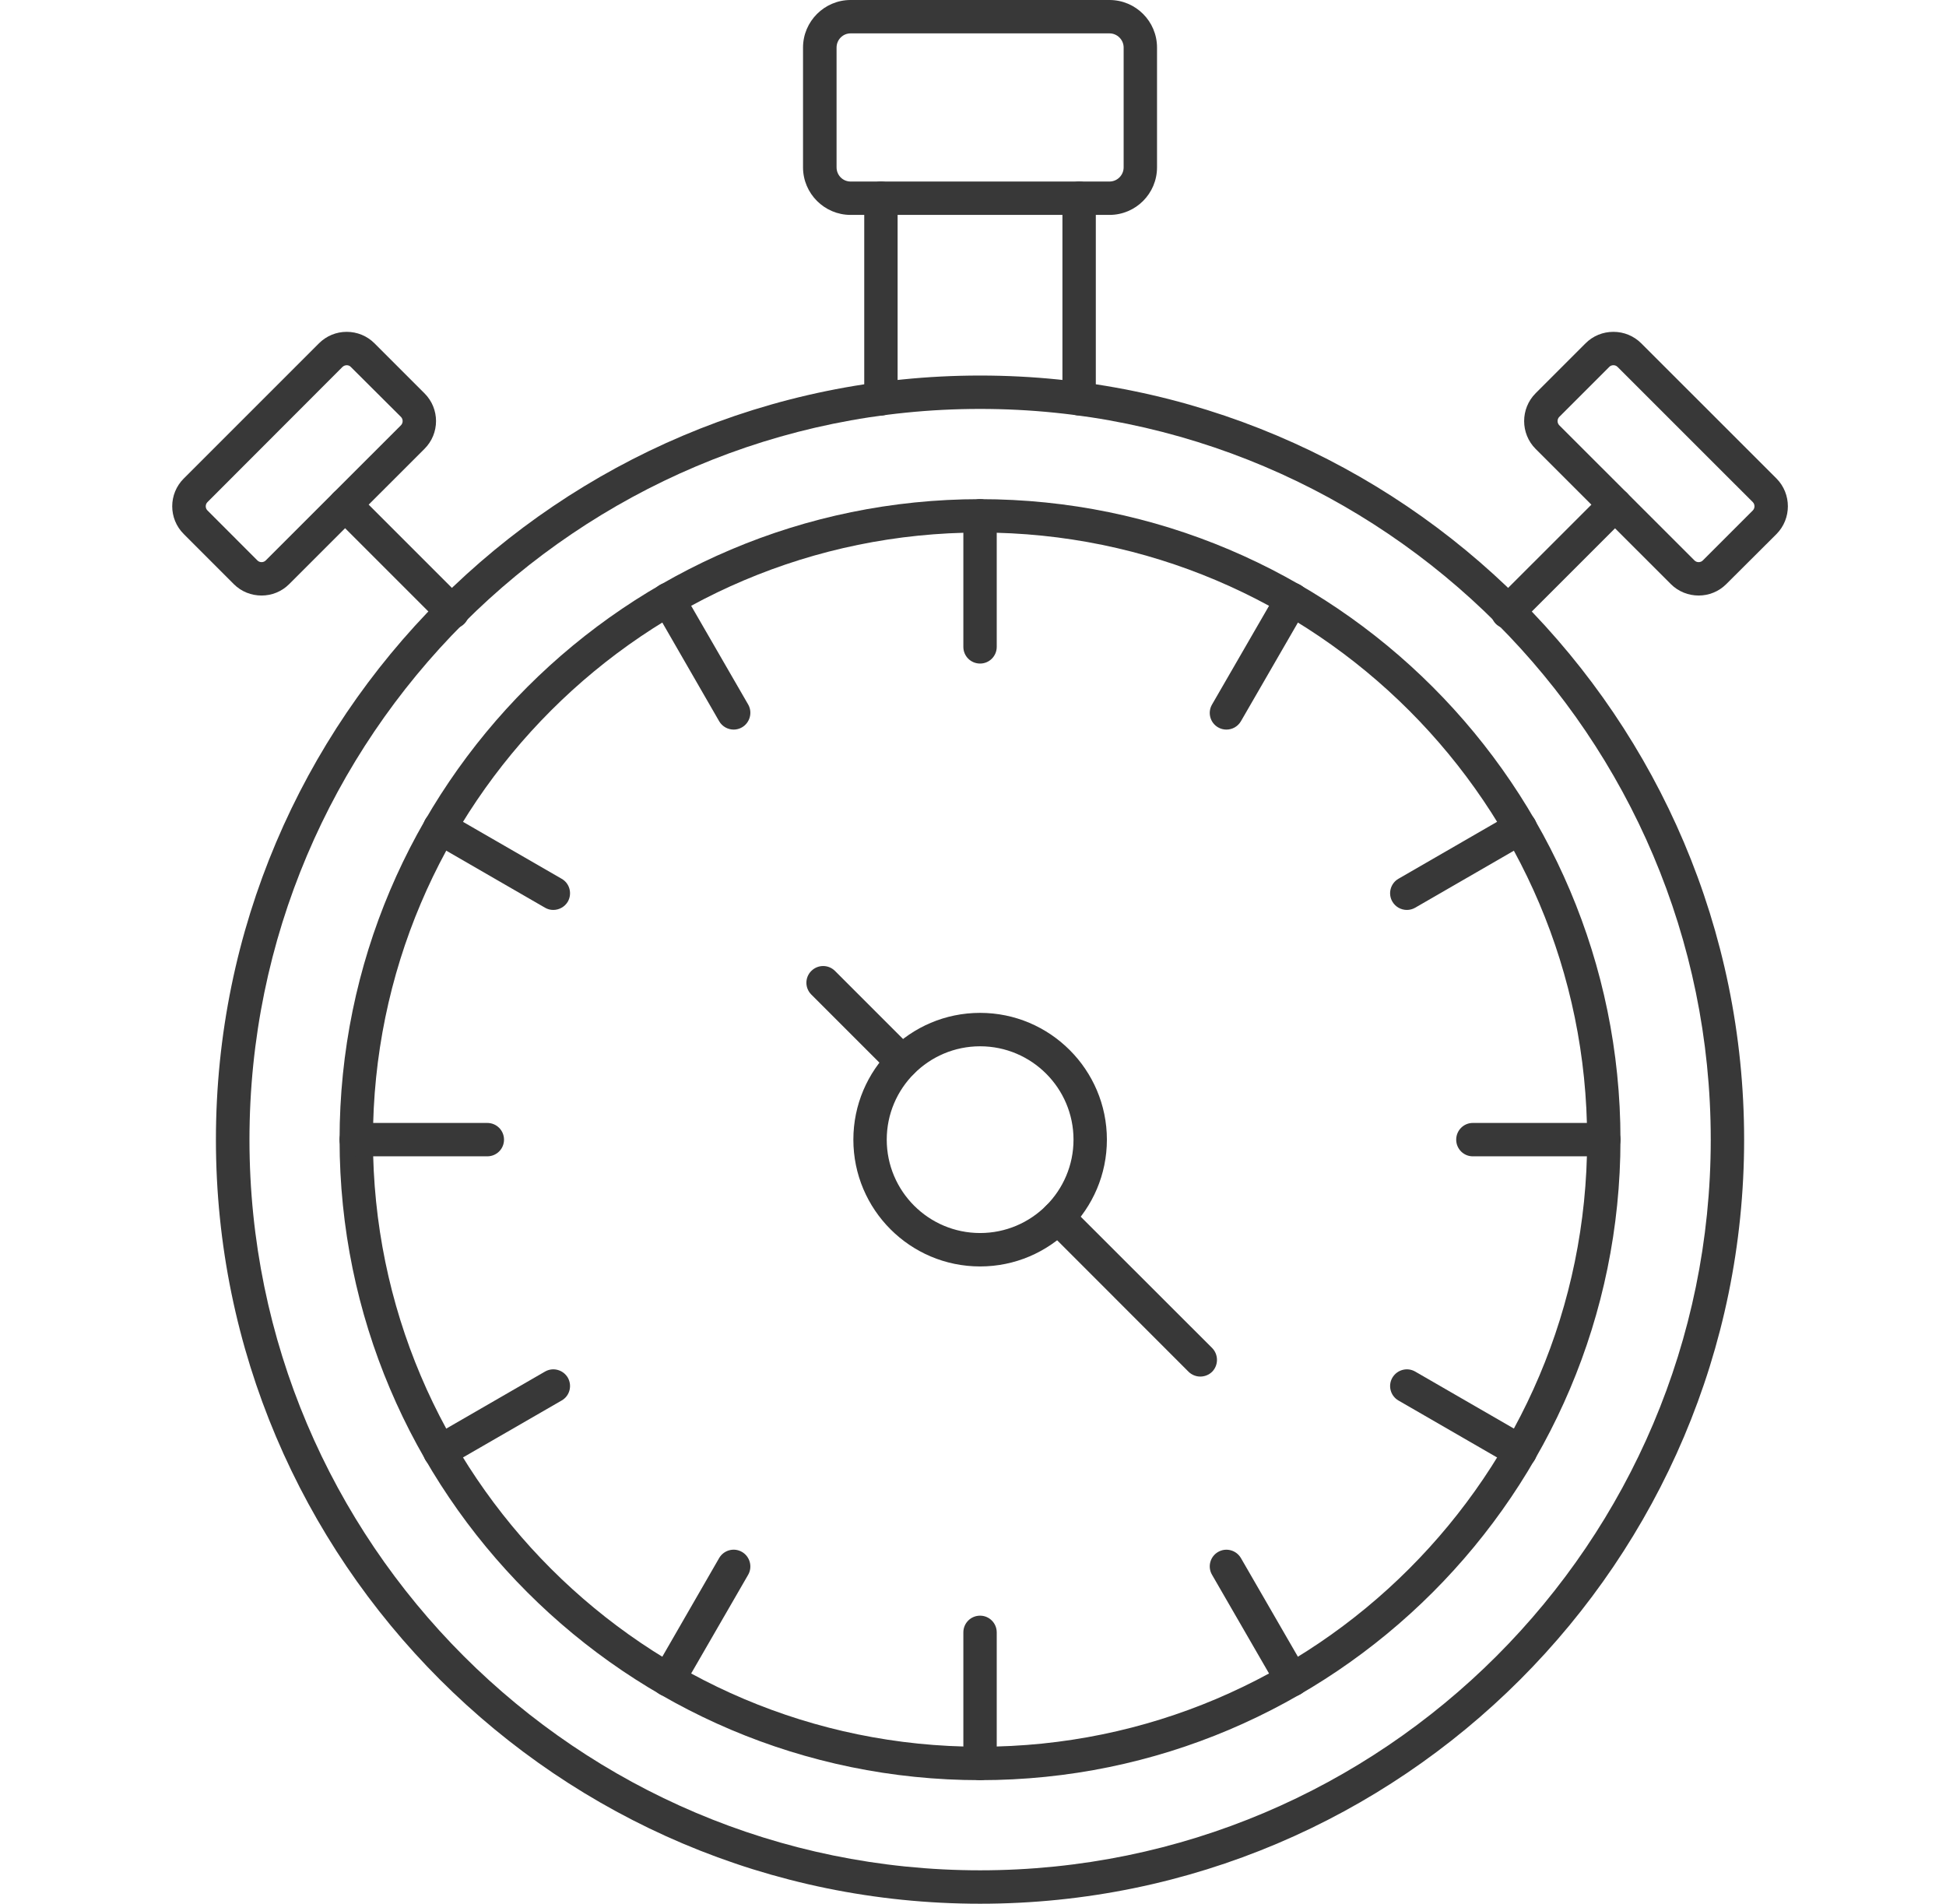
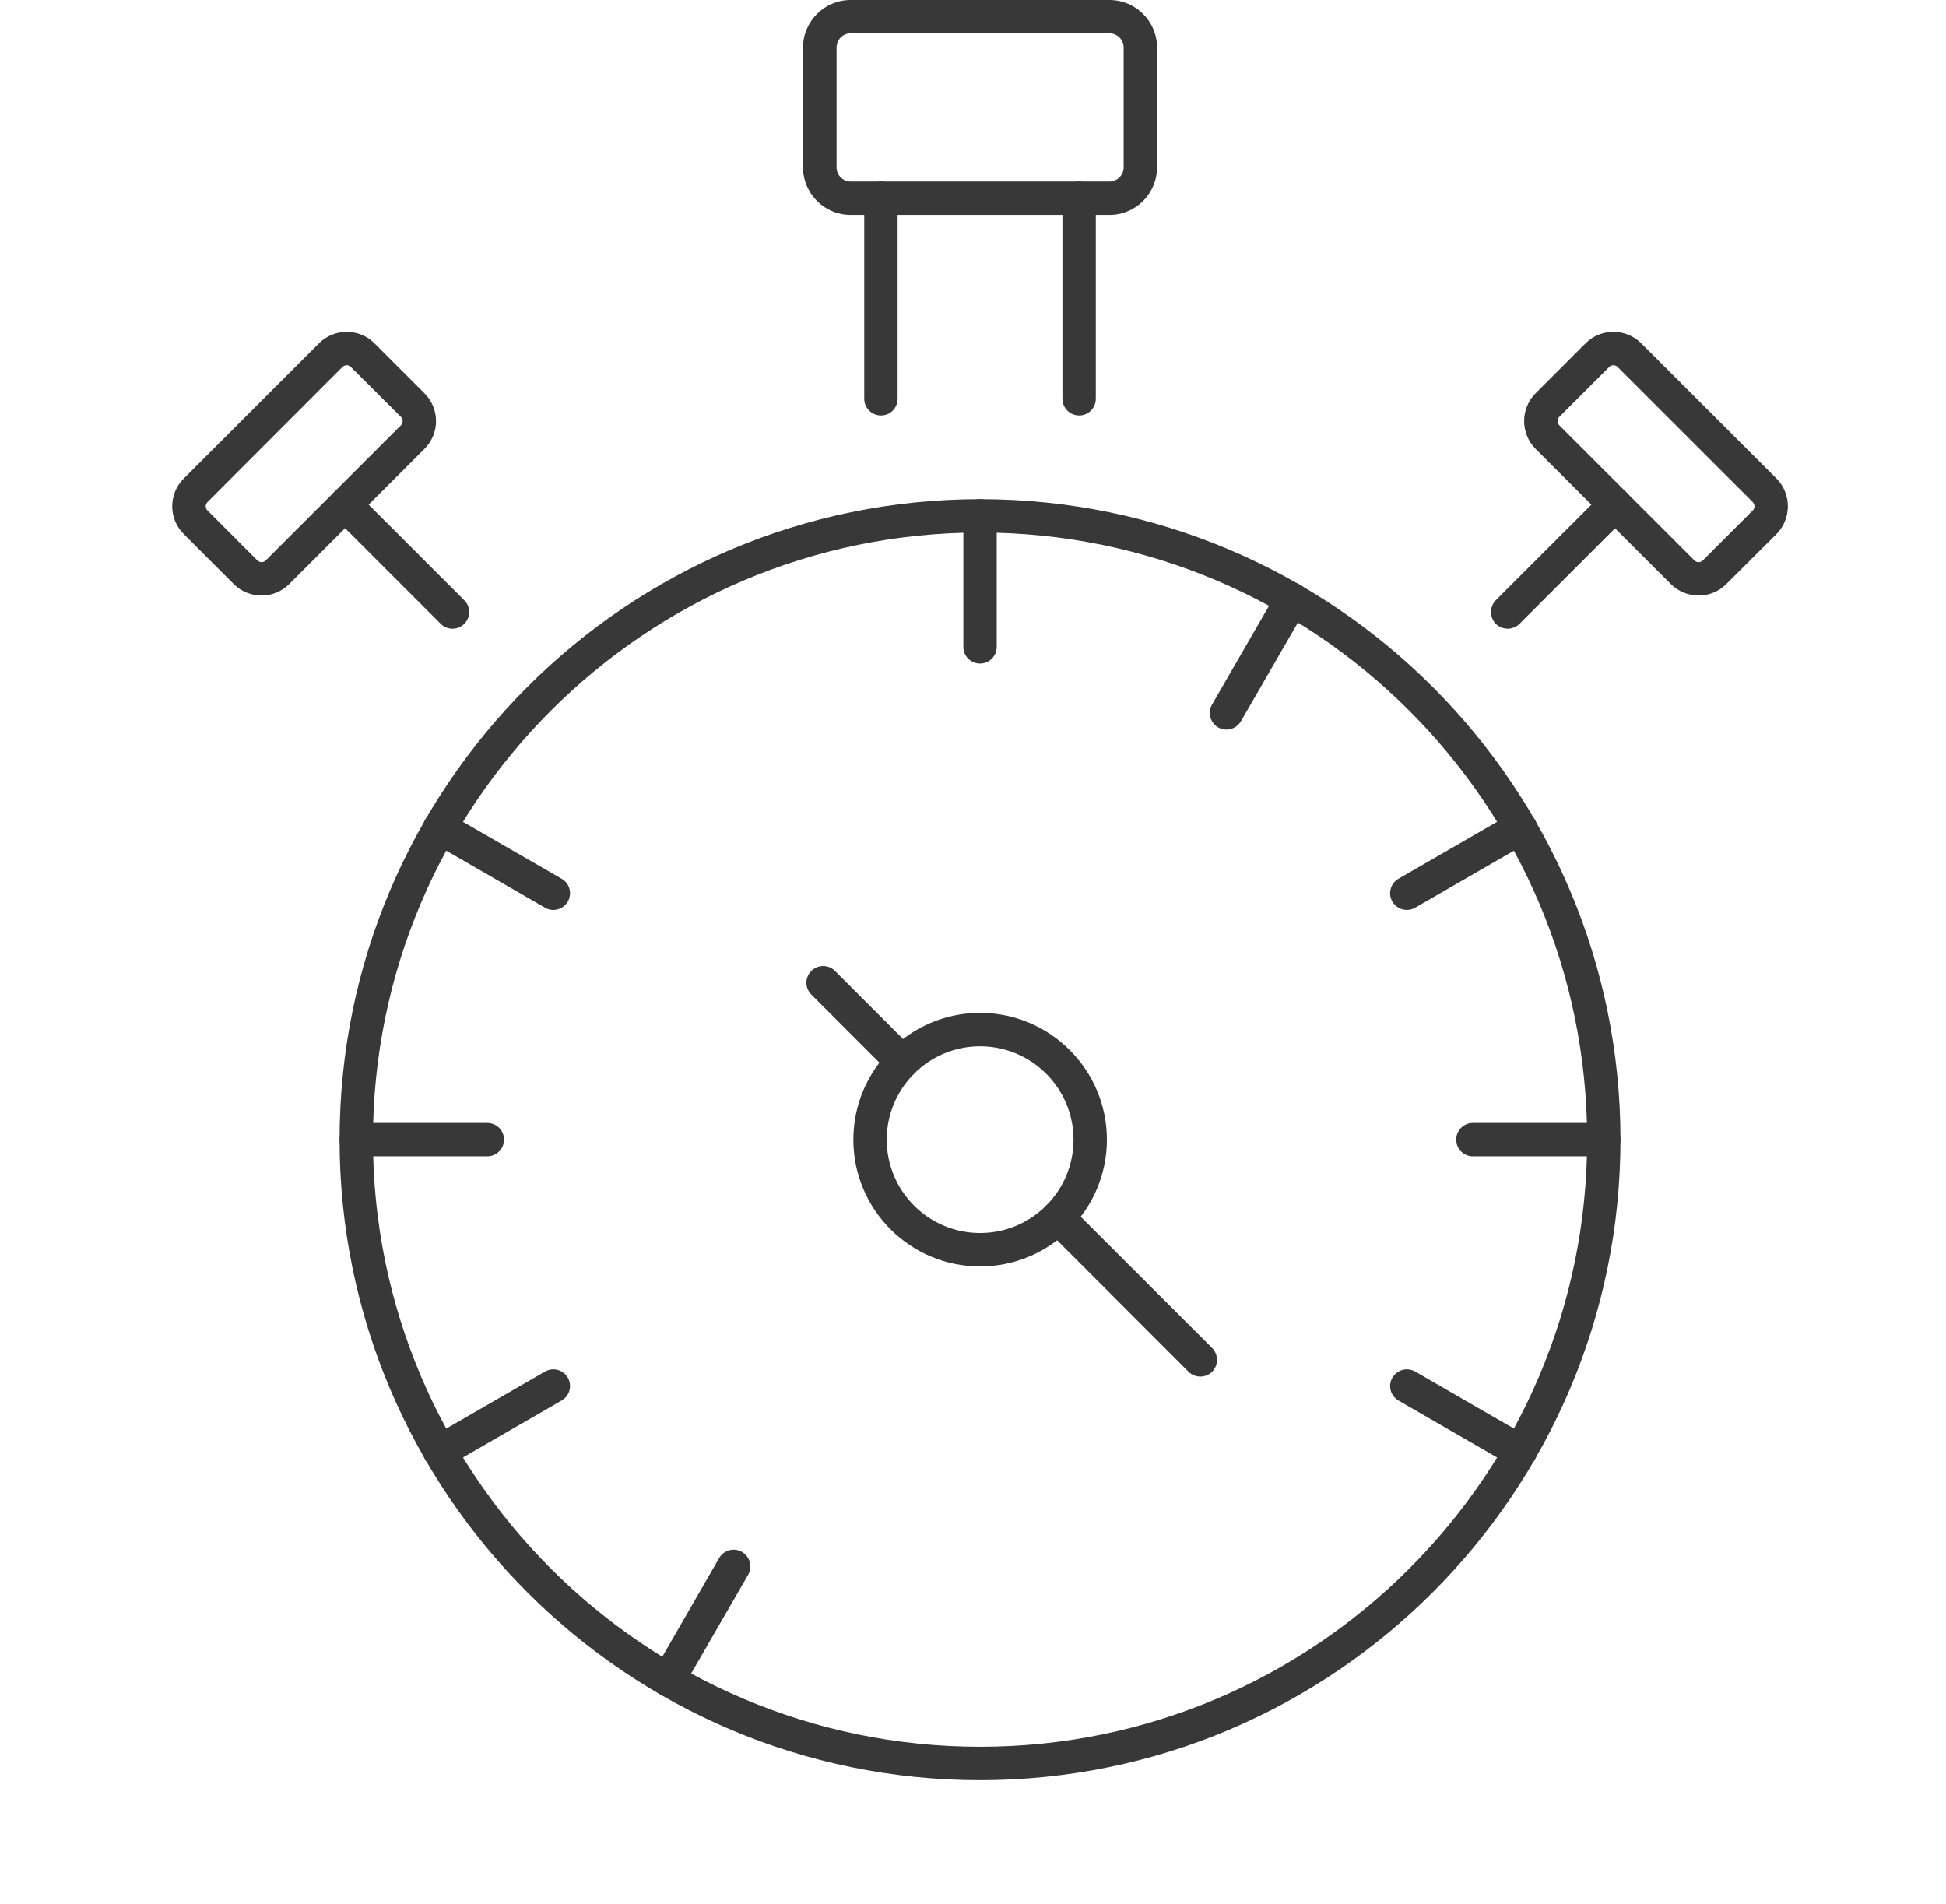
<svg xmlns="http://www.w3.org/2000/svg" width="46" height="45" viewBox="0 0 46 45" fill="none">
  <path d="M23.168 12.588C15.254 12.588 8.816 19.026 8.816 26.939C8.816 34.852 15.254 41.289 23.168 41.289C31.082 41.289 37.517 34.852 37.517 26.939C37.517 19.026 31.082 12.588 23.168 12.588ZM23.168 42.079C14.817 42.079 8.027 35.287 8.027 26.939C8.027 18.59 14.817 11.799 23.168 11.799C31.515 11.799 38.305 18.59 38.305 26.939C38.305 35.287 31.515 42.079 23.168 42.079Z" fill="#383838" />
  <path d="M23.168 15.685C22.947 15.685 22.772 15.509 22.772 15.291V12.193C22.772 11.976 22.947 11.799 23.168 11.799C23.385 11.799 23.561 11.976 23.561 12.193V15.291C23.561 15.509 23.385 15.685 23.168 15.685Z" fill="#383838" />
-   <path d="M23.168 24.732C21.95 24.732 20.961 25.722 20.961 26.939C20.961 28.156 21.95 29.146 23.168 29.146C24.386 29.146 25.376 28.156 25.376 26.939C25.376 25.722 24.386 24.732 23.168 24.732ZM23.168 29.936C21.512 29.936 20.172 28.591 20.172 26.939C20.172 25.287 21.512 23.942 23.168 23.942C24.82 23.942 26.165 25.287 26.165 26.939C26.165 28.591 24.82 29.936 23.168 29.936Z" fill="#383838" />
+   <path d="M23.168 24.732C21.95 24.732 20.961 25.722 20.961 26.939C20.961 28.156 21.95 29.146 23.168 29.146C24.386 29.146 25.376 28.156 25.376 26.939C25.376 25.722 24.386 24.732 23.168 24.732ZM23.168 29.936C21.512 29.936 20.172 28.591 20.172 26.939C20.172 25.287 21.512 23.942 23.168 23.942C24.82 23.942 26.165 25.287 26.165 26.939C26.165 28.591 24.82 29.936 23.168 29.936" fill="#383838" />
  <path d="M28.989 17.246C28.924 17.246 28.854 17.229 28.793 17.193C28.605 17.084 28.54 16.843 28.65 16.654L30.199 13.972C30.305 13.783 30.547 13.718 30.739 13.827C30.927 13.937 30.992 14.178 30.882 14.367L29.333 17.049C29.259 17.175 29.128 17.246 28.989 17.246Z" fill="#383838" />
  <path d="M33.257 21.509C33.118 21.509 32.987 21.438 32.913 21.312C32.803 21.123 32.869 20.881 33.057 20.772L35.738 19.224C35.926 19.115 36.167 19.18 36.278 19.368C36.388 19.557 36.323 19.799 36.135 19.907L33.453 21.456C33.392 21.492 33.322 21.509 33.257 21.509Z" fill="#383838" />
  <path d="M37.913 27.333H34.814C34.598 27.333 34.422 27.157 34.422 26.939C34.422 26.721 34.598 26.544 34.814 26.544H37.913C38.13 26.544 38.305 26.721 38.305 26.939C38.305 27.157 38.13 27.333 37.913 27.333Z" fill="#383838" />
  <path d="M35.934 34.706C35.869 34.706 35.8 34.689 35.738 34.653L33.057 33.105C32.869 32.996 32.803 32.755 32.913 32.566C33.024 32.377 33.265 32.312 33.453 32.421L36.135 33.97C36.323 34.078 36.388 34.32 36.278 34.509C36.204 34.635 36.073 34.706 35.934 34.706Z" fill="#383838" />
-   <path d="M30.539 40.103C30.404 40.103 30.273 40.032 30.199 39.906L28.65 37.224C28.54 37.035 28.605 36.794 28.793 36.685C28.981 36.576 29.222 36.64 29.333 36.829L30.882 39.511C30.992 39.7 30.927 39.941 30.739 40.05C30.673 40.086 30.608 40.103 30.539 40.103Z" fill="#383838" />
-   <path d="M23.168 42.078C22.947 42.078 22.772 41.901 22.772 41.684V38.586C22.772 38.368 22.947 38.191 23.168 38.191C23.385 38.191 23.561 38.368 23.561 38.586V41.684C23.561 41.901 23.385 42.078 23.168 42.078Z" fill="#383838" />
  <path d="M15.794 40.102C15.728 40.102 15.659 40.086 15.597 40.05C15.409 39.94 15.344 39.699 15.454 39.511L17 36.828C17.11 36.64 17.351 36.575 17.539 36.684C17.727 36.793 17.793 37.034 17.686 37.223L16.137 39.905C16.063 40.032 15.933 40.102 15.794 40.102Z" fill="#383838" />
  <path d="M10.398 34.706C10.263 34.706 10.128 34.635 10.054 34.509C9.948 34.32 10.009 34.078 10.201 33.97L12.883 32.421C13.071 32.312 13.312 32.377 13.423 32.566C13.529 32.755 13.468 32.996 13.276 33.105L10.594 34.653C10.533 34.689 10.463 34.706 10.398 34.706Z" fill="#383838" />
  <path d="M11.518 27.333H8.423C8.203 27.333 8.027 27.157 8.027 26.939C8.027 26.721 8.203 26.544 8.423 26.544H11.518C11.739 26.544 11.914 26.721 11.914 26.939C11.914 27.157 11.739 27.333 11.518 27.333Z" fill="#383838" />
  <path d="M13.079 21.509C13.01 21.509 12.944 21.492 12.883 21.456L10.201 19.907C10.009 19.799 9.948 19.557 10.054 19.368C10.165 19.18 10.406 19.115 10.594 19.224L13.276 20.772C13.468 20.881 13.529 21.123 13.423 21.312C13.349 21.438 13.214 21.509 13.079 21.509Z" fill="#383838" />
-   <path d="M17.343 17.246C17.208 17.246 17.073 17.175 17 17.049L15.454 14.366C15.344 14.178 15.409 13.936 15.597 13.827C15.786 13.719 16.027 13.783 16.137 13.972L17.686 16.654C17.793 16.842 17.727 17.084 17.539 17.193C17.478 17.229 17.408 17.246 17.343 17.246Z" fill="#383838" />
-   <path d="M23.168 9.666C13.643 9.666 5.897 17.414 5.897 26.939C5.897 36.462 13.643 44.21 23.168 44.21C32.693 44.21 40.439 36.462 40.439 26.939C40.439 17.414 32.693 9.666 23.168 9.666ZM23.168 45C13.206 45 5.104 36.897 5.104 26.939C5.104 16.979 13.206 8.877 23.168 8.877C33.126 8.877 41.228 16.979 41.228 26.939C41.228 36.897 33.126 45 23.168 45Z" fill="#383838" />
  <path d="M20.826 9.821C20.605 9.821 20.429 9.644 20.429 9.426V4.686C20.429 4.468 20.605 4.291 20.826 4.291C21.043 4.291 21.218 4.468 21.218 4.686V9.426C21.218 9.644 21.043 9.821 20.826 9.821ZM25.511 9.821C25.29 9.821 25.114 9.644 25.114 9.426V4.686C25.114 4.468 25.29 4.291 25.511 4.291C25.727 4.291 25.903 4.468 25.903 4.686V9.426C25.903 9.644 25.727 9.821 25.511 9.821Z" fill="#383838" />
  <path d="M20.106 0.789C19.922 0.789 19.775 0.94 19.775 1.125V3.955C19.775 4.141 19.922 4.291 20.106 4.291H26.226C26.41 4.291 26.561 4.141 26.561 3.955V1.125C26.561 0.94 26.41 0.789 26.226 0.789H20.106ZM26.226 5.08H20.106C19.489 5.08 18.982 4.576 18.982 3.955V1.125C18.982 0.504 19.489 0 20.106 0H26.226C26.847 0 27.35 0.504 27.35 1.125V3.955C27.35 4.576 26.847 5.08 26.226 5.08Z" fill="#383838" />
  <path d="M35.64 14.861C35.538 14.861 35.436 14.823 35.358 14.746C35.207 14.592 35.207 14.342 35.358 14.188L37.897 11.65C38.052 11.496 38.301 11.496 38.457 11.65C38.608 11.804 38.608 12.054 38.457 12.208L35.918 14.746C35.84 14.823 35.738 14.861 35.64 14.861Z" fill="#383838" />
  <path d="M38.138 8.633C38.101 8.633 38.064 8.647 38.04 8.673L36.858 9.855C36.805 9.908 36.805 9.998 36.858 10.052L40.055 13.248C40.108 13.301 40.198 13.301 40.251 13.248L41.433 12.066C41.486 12.013 41.486 11.922 41.433 11.869L38.236 8.673C38.211 8.647 38.175 8.633 38.138 8.633ZM40.153 14.077C39.916 14.077 39.675 13.987 39.495 13.806L36.298 10.61C35.938 10.248 35.938 9.659 36.298 9.297L37.48 8.115C37.655 7.94 37.888 7.844 38.138 7.844C38.387 7.844 38.62 7.94 38.796 8.115L41.993 11.311C42.352 11.673 42.352 12.262 41.993 12.624L40.807 13.806C40.627 13.987 40.39 14.077 40.153 14.077Z" fill="#383838" />
  <path d="M10.696 14.861C10.594 14.861 10.492 14.823 10.418 14.746L7.88 12.208C7.724 12.054 7.724 11.804 7.88 11.65C8.031 11.496 8.28 11.496 8.436 11.65L10.974 14.188C11.13 14.342 11.13 14.592 10.974 14.746C10.896 14.823 10.798 14.861 10.696 14.861Z" fill="#383838" />
  <path d="M4.904 11.869C4.85 11.922 4.85 12.013 4.904 12.066L6.085 13.248C6.138 13.301 6.228 13.301 6.281 13.248L9.478 10.052C9.531 9.998 9.531 9.908 9.478 9.855L8.292 8.673C8.243 8.62 8.153 8.62 8.096 8.673L4.904 11.869ZM6.183 14.077C5.942 14.077 5.705 13.987 5.525 13.806L4.344 12.624C3.98 12.262 3.98 11.673 4.344 11.311L7.54 8.115C7.716 7.94 7.949 7.844 8.194 7.844C8.444 7.844 8.677 7.94 8.852 8.115L10.034 9.297C10.398 9.659 10.398 10.248 10.034 10.61L6.837 13.806C6.657 13.987 6.42 14.077 6.183 14.077Z" fill="#383838" />
  <path d="M21.328 25.494C21.226 25.494 21.124 25.455 21.047 25.378L19.178 23.509C19.023 23.354 19.023 23.105 19.178 22.951C19.334 22.796 19.583 22.796 19.738 22.951L21.607 24.82C21.762 24.974 21.762 25.224 21.607 25.378C21.529 25.455 21.427 25.494 21.328 25.494ZM28.372 32.539C28.274 32.539 28.172 32.501 28.094 32.424L24.73 29.058C24.574 28.904 24.574 28.654 24.73 28.5C24.881 28.346 25.13 28.346 25.286 28.5L28.654 31.865C28.805 32.019 28.805 32.27 28.654 32.424C28.576 32.501 28.474 32.539 28.372 32.539Z" fill="#383838" />
</svg>